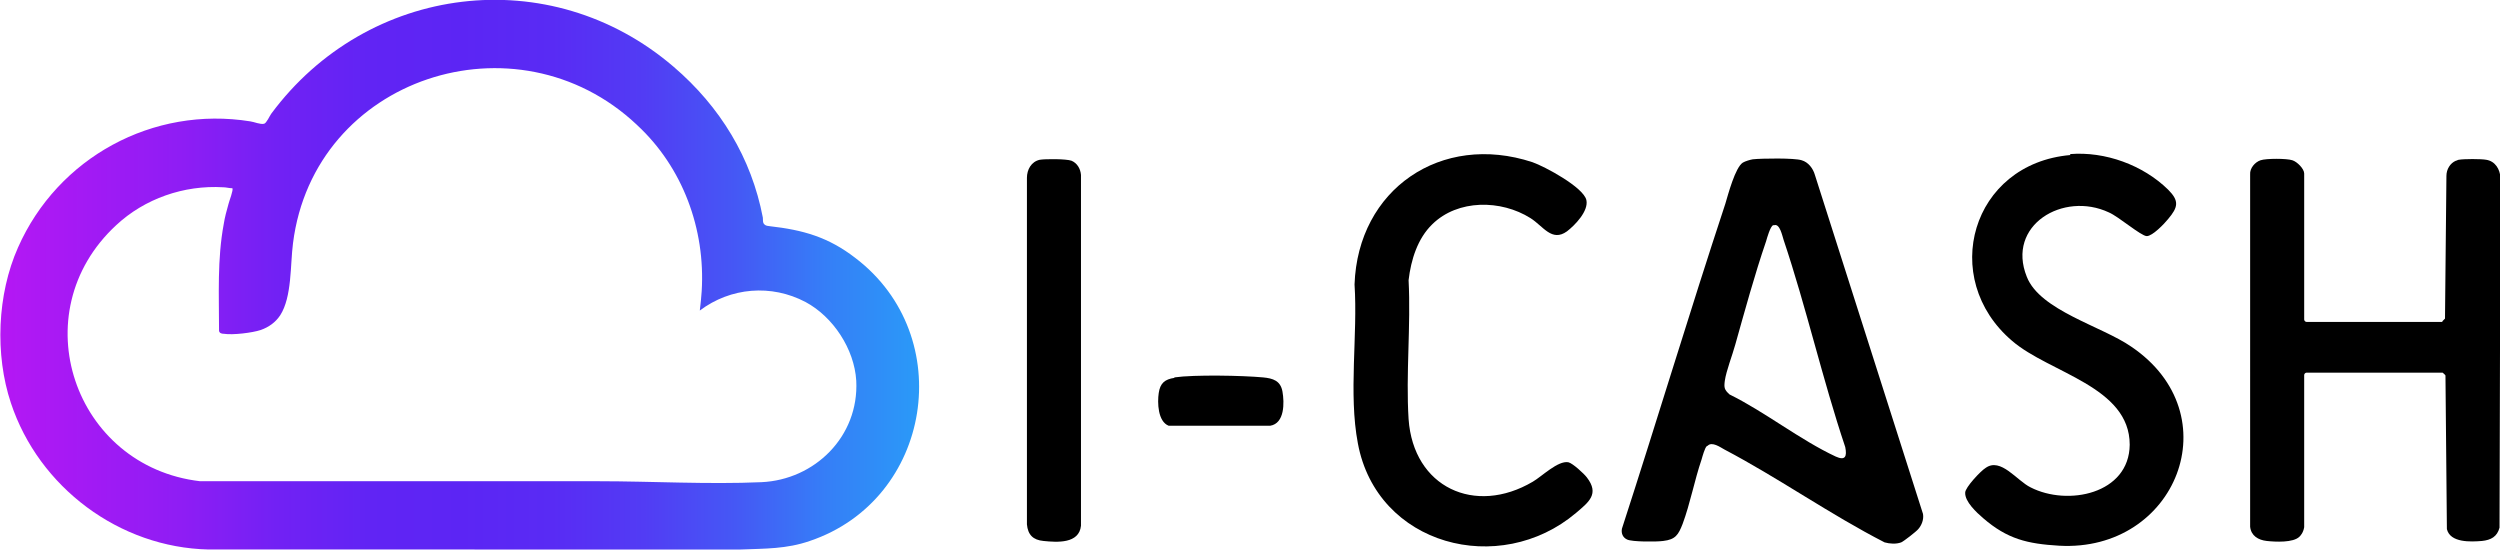
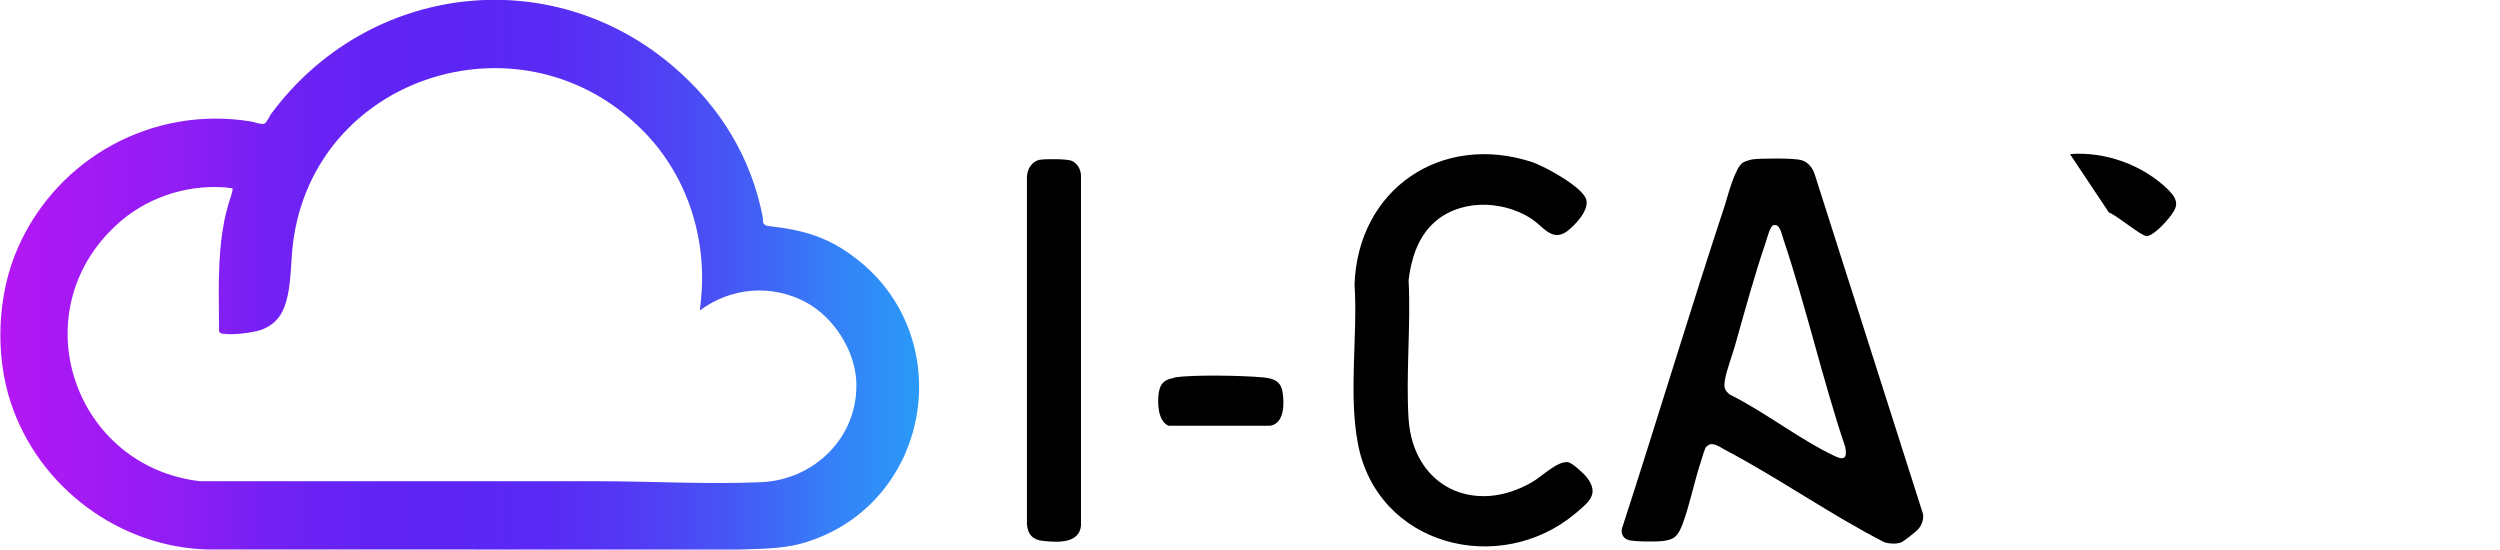
<svg xmlns="http://www.w3.org/2000/svg" id="Layer_2" viewBox="0 0 527.3 116">
  <defs>
    <style>      .st0 {        fill: url(#linear-gradient);      }    </style>
    <linearGradient id="linear-gradient" x1="0" y1="57.9" x2="194" y2="57.9" gradientTransform="translate(0 115.9) scale(1 -1)" gradientUnits="userSpaceOnUse">
      <stop offset="0" stop-color="#c316f4" />
      <stop offset="0" stop-color="#b517f4" />
      <stop offset=".2" stop-color="#8e1df4" />
      <stop offset=".3" stop-color="#7221f4" />
      <stop offset=".4" stop-color="#6124f4" />
      <stop offset=".5" stop-color="#5c25f4" />
      <stop offset=".6" stop-color="#592bf4" />
      <stop offset=".7" stop-color="#523cf4" />
      <stop offset=".8" stop-color="#4558f5" />
      <stop offset=".9" stop-color="#357ff7" />
      <stop offset="1" stop-color="#2a9af8" />
    </linearGradient>
  </defs>
  <path class="st0" d="M142.1,14.1c9.8,8.4,16.4,19.2,18.8,31.8.1.6-.3,1.7,1.4,1.8,7.1.8,12.4,2.3,18.1,6.7,21.7,16.5,16.2,51-9.6,59.7-4.9,1.7-9.4,1.6-14.6,1.8H44c-18.8-.4-35.8-13.1-41.7-30.9-3.4-10.2-2.9-22.9,1.5-32.8,8.4-19,28.5-29.9,49-26.6.8.1,2.1.7,2.9.5.5-.1,1.2-1.7,1.5-2.1C77.5-3.4,116-8.3,142.1,14.1ZM134.3,26.3c-25.4-23.9-68.1-10-72.5,25-.6,4.6-.2,11.3-2.7,15.2-1,1.5-2.4,2.5-4.1,3.1-1.8.6-5.9,1.1-7.8.8-.4,0-.9-.1-1-.6,0-7.6-.4-15.1,1-22.6.2-1.3.6-2.8,1-4.2.1-.5,1.1-3,.8-3.3-.7,0-1.3-.2-1.9-.2-8.3-.5-16.6,2.4-22.6,8-20,18.5-8.9,50.9,17.7,54,28,0,56.1,0,84.1,0,11.2,0,23.1.7,34.3.2s20.6-9.6,20-21.4c-.4-6.7-4.9-13.5-10.7-16.6-7.2-3.8-15.8-3.1-22.3,1.8.2-1.5.3-2.8.4-4.1.8-13.1-4-26.1-13.6-35h0Z" />
  <path d="M360,94.1c-.4.3-.9,2.1-1.1,2.8-1.5,4.4-2.4,9.3-4,13.6-.9,2.3-1.5,3.3-4.1,3.6-1.4.2-6.6.2-7.6-.3-.9-.4-1.3-1.3-1.1-2.3,7.4-22.8,14.3-45.8,21.8-68.5.6-2,2.1-7.7,3.7-8.7.5-.3,1.5-.6,2.1-.7,1.8-.2,8.8-.3,10.3.2,1.4.4,2.4,1.7,2.8,3.1l22.8,71.5c.2,1.2-.3,2.4-1,3.2-.4.5-3.1,2.6-3.6,2.8-1.1.4-2.4.3-3.5,0-11.5-5.9-22.4-13.6-33.8-19.6-.9-.5-2.6-1.7-3.5-.8h0ZM374,47.5c-.6.2-1.3,2.7-1.5,3.4-2.4,7-4.5,14.7-6.5,21.8-.6,2.2-1.9,5.5-2.2,7.6-.2,1.5-.1,1.9,1,2.9,7.5,3.7,14.9,9.6,22.4,13.1,2,.9,2.4,0,2-2-4.8-14.3-8.2-29.4-13-43.7-.3-.9-.8-3.5-2-3.1h0Z" />
-   <path d="M515.1,67.8c0,0,.5-.5.6-.6l.3-30.1c0-1.4.8-2.7,2-3.2.2,0,.4-.2.6-.2,1.1-.2,4.7-.2,5.8,0,1.9.3,2.9,2,3,3.8l-.2,73.8c-.5,1.9-1.8,2.6-3.7,2.8-2.4.2-6.7.4-7.4-2.5l-.3-32.4c0-.1-.6-.6-.6-.6h-28.7c-.2,0-.5.2-.5.5v32.1c-.2,1.2-.8,1.8-1,2-1.3,1.3-5.1,1.1-6.9.9s-3.3-1.1-3.5-3V36.8c-.1-1.3,1-2.6,2.2-3s5.5-.4,6.7,0c1,.3,2.5,1.8,2.5,2.8v30.8c0,.2.2.5.5.5h28.7Z" />
-   <path d="M436.6,32.5c7.4-.6,15.4,2.3,20.7,7.5,2.4,2.4,2.1,3.7,0,6.2-.8,1-3.3,3.6-4.5,3.6s-5.9-4.1-8-5c-9.6-4.5-21.7,2.7-17.3,13.6,2.8,7.1,15.8,10.4,22,14.7,21.2,14.3,9.5,43.4-15.2,42-6.7-.4-10.9-1.4-16-5.8-1.4-1.2-3.9-3.5-3.8-5.4,0-1.1,3.3-4.6,4.3-5.2,3.2-2.3,6.6,2.7,9.5,4.1,7.8,4,20.8,1.4,20.9-9,0-12.3-16.9-15.1-24.8-21.9-15.5-13.2-8.6-37.4,12.3-39.2h0Z" />
+   <path d="M436.6,32.5c7.4-.6,15.4,2.3,20.7,7.5,2.4,2.4,2.1,3.7,0,6.2-.8,1-3.3,3.6-4.5,3.6s-5.9-4.1-8-5h0Z" />
  <path d="M302.1,47.3c-3.1,3-4.5,7.5-5,11.8.5,9.6-.6,19.8,0,29.3,1,14.4,14,20.4,26.2,13.2,1.9-1.1,5.3-4.5,7.5-4.1.9.2,3.3,2.4,3.9,3.2,2.7,3.5.4,5.2-2.3,7.5-16.1,13.6-42,6.9-46-14.7-2-10.5,0-22.8-.7-33.5.7-20.1,18.3-32.1,37.5-25.8,2.6.9,10.8,5.3,11.4,8,.5,2.3-2.4,5.3-4.1,6.6-3.2,2.3-5-1.1-7.7-2.8-6.2-3.9-15.3-4-20.7,1.3h0Z" />
  <path d="M219.3,33.7c1.2-.2,5.6-.2,6.7.2,1.2.5,1.9,1.7,2,3v74c-.4,3.8-5,3.5-7.9,3.2-2.2-.2-3.3-1.3-3.5-3.5V37.5c0-1.7.9-3.4,2.7-3.8h0Z" />
  <path d="M247.7,79.6c4.2-.6,14.4-.4,18.7,0,2.1.2,3.7.7,4.1,3,.4,2.3.5,6.7-2.6,7.2h-21.4c-2.3-.9-2.4-4.9-2.1-6.9.3-2.1,1.3-2.9,3.3-3.2Z" />
</svg>